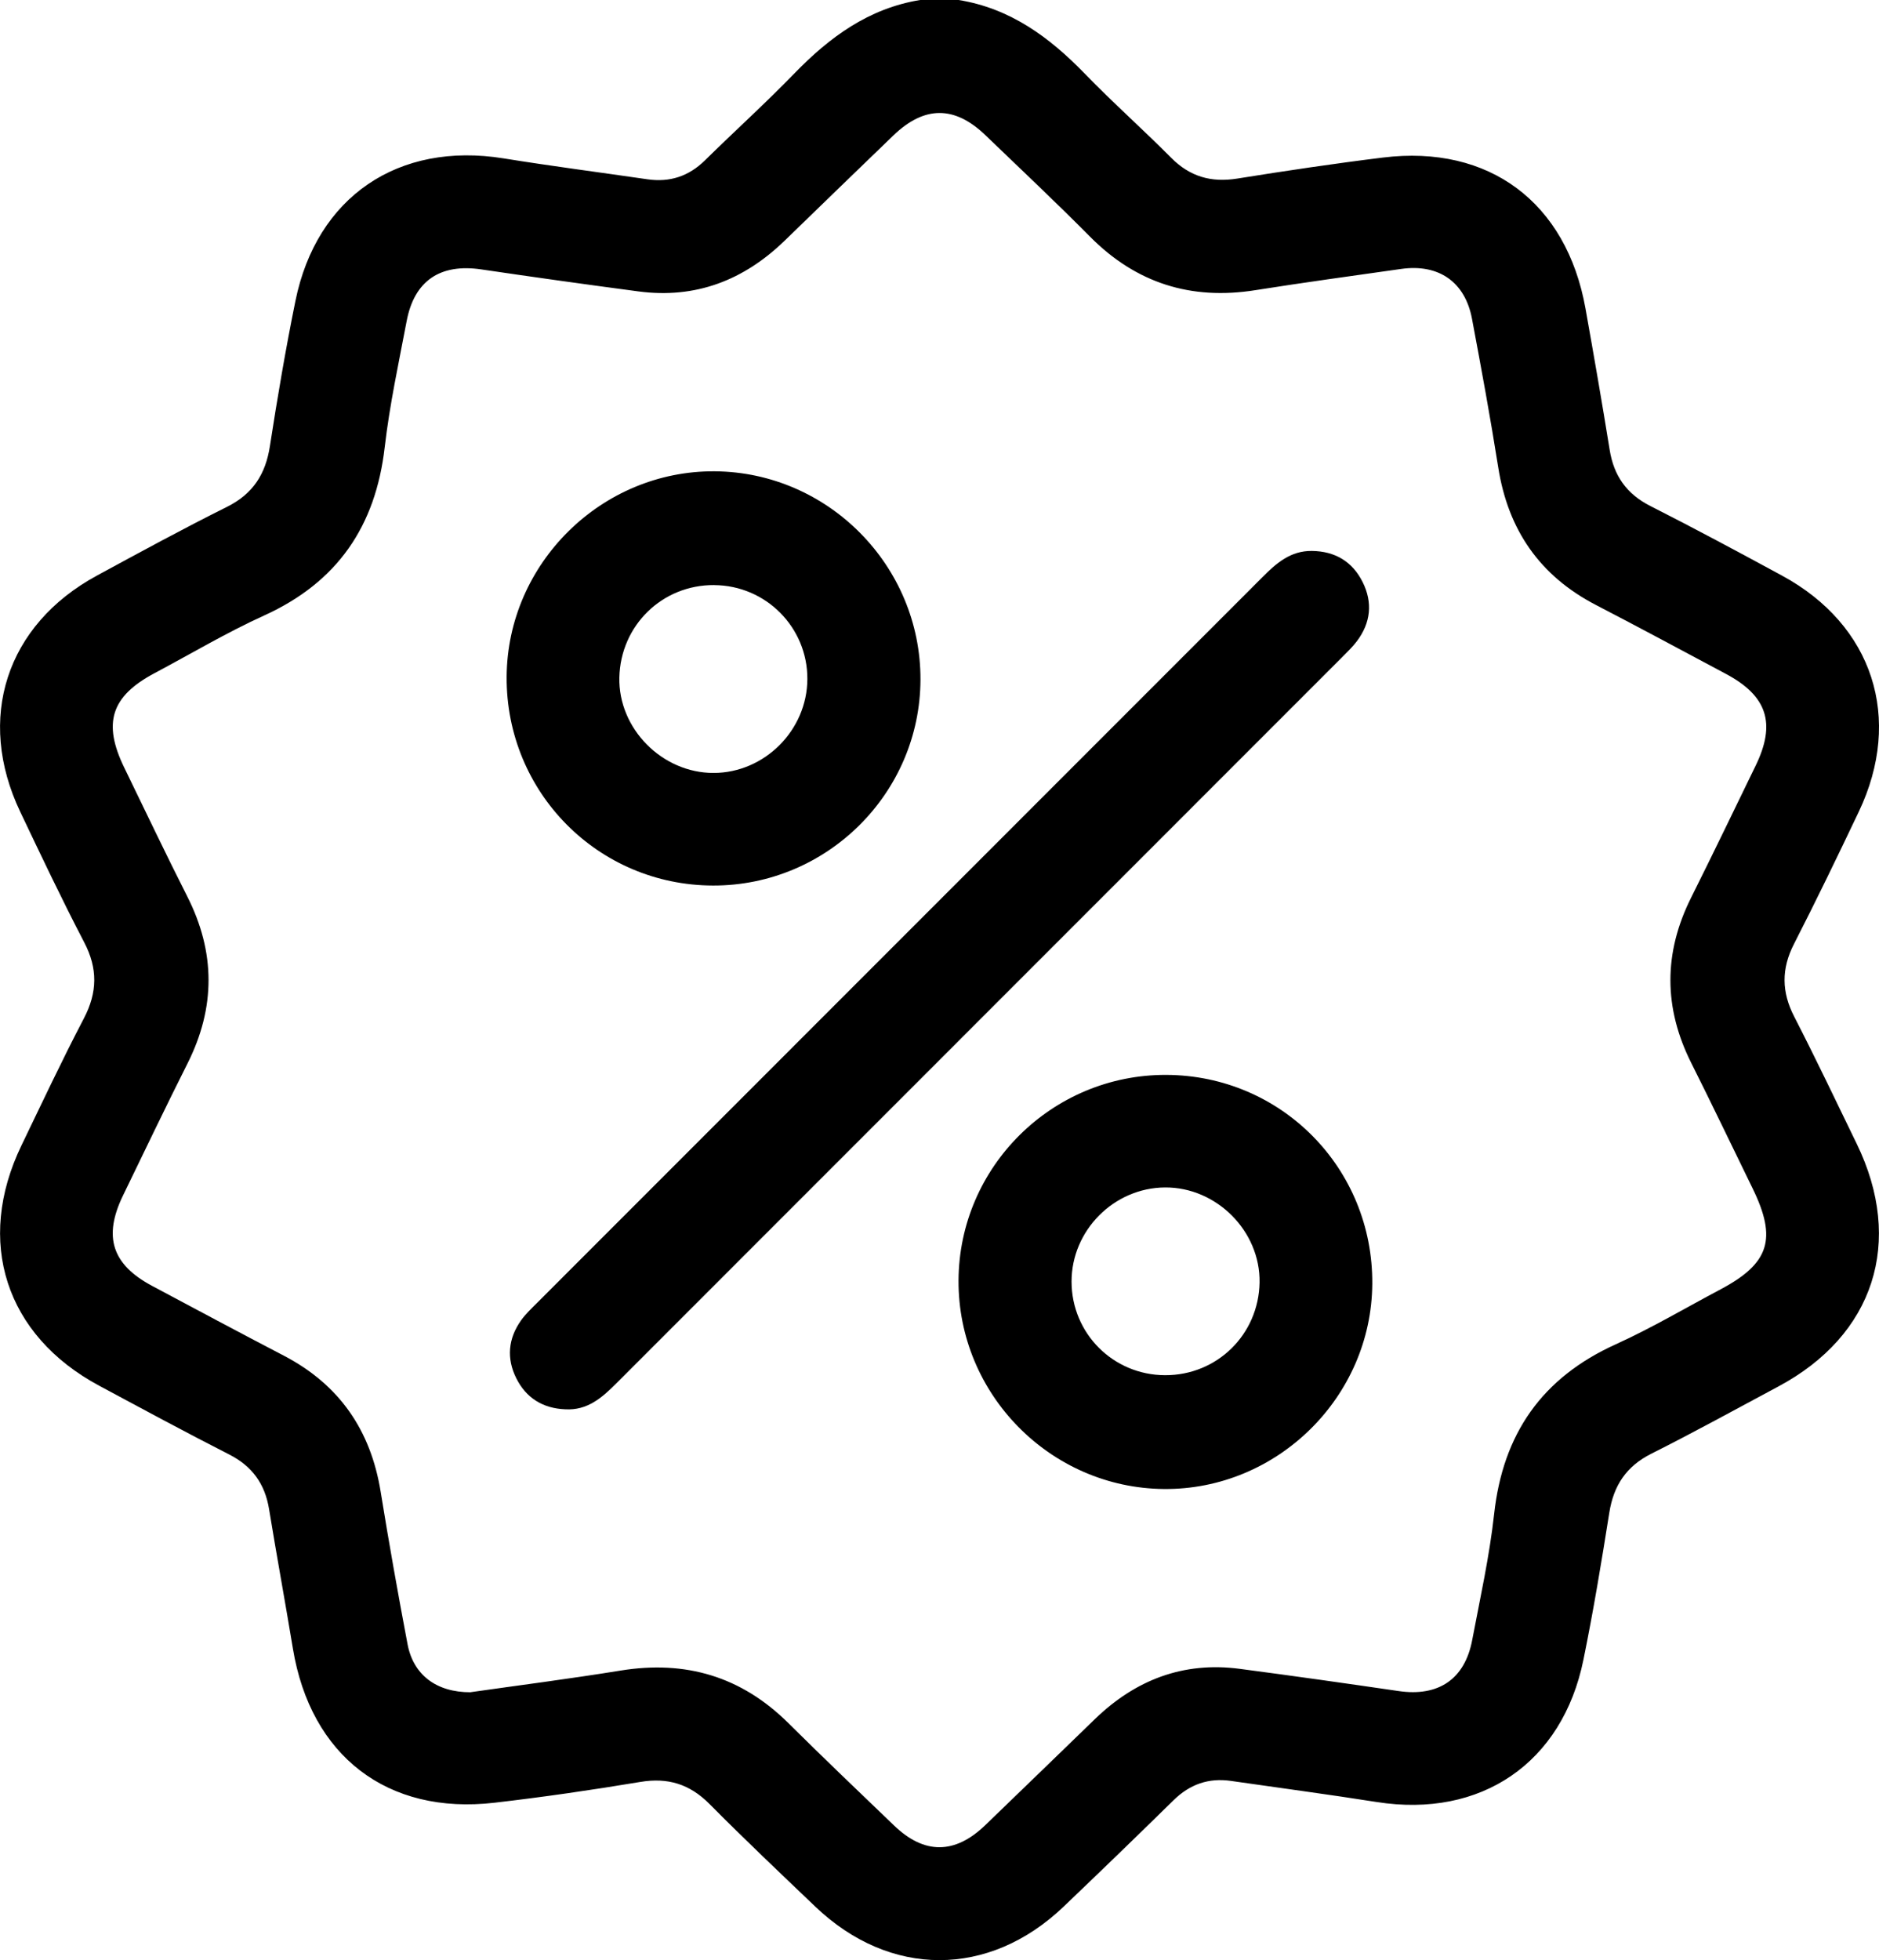
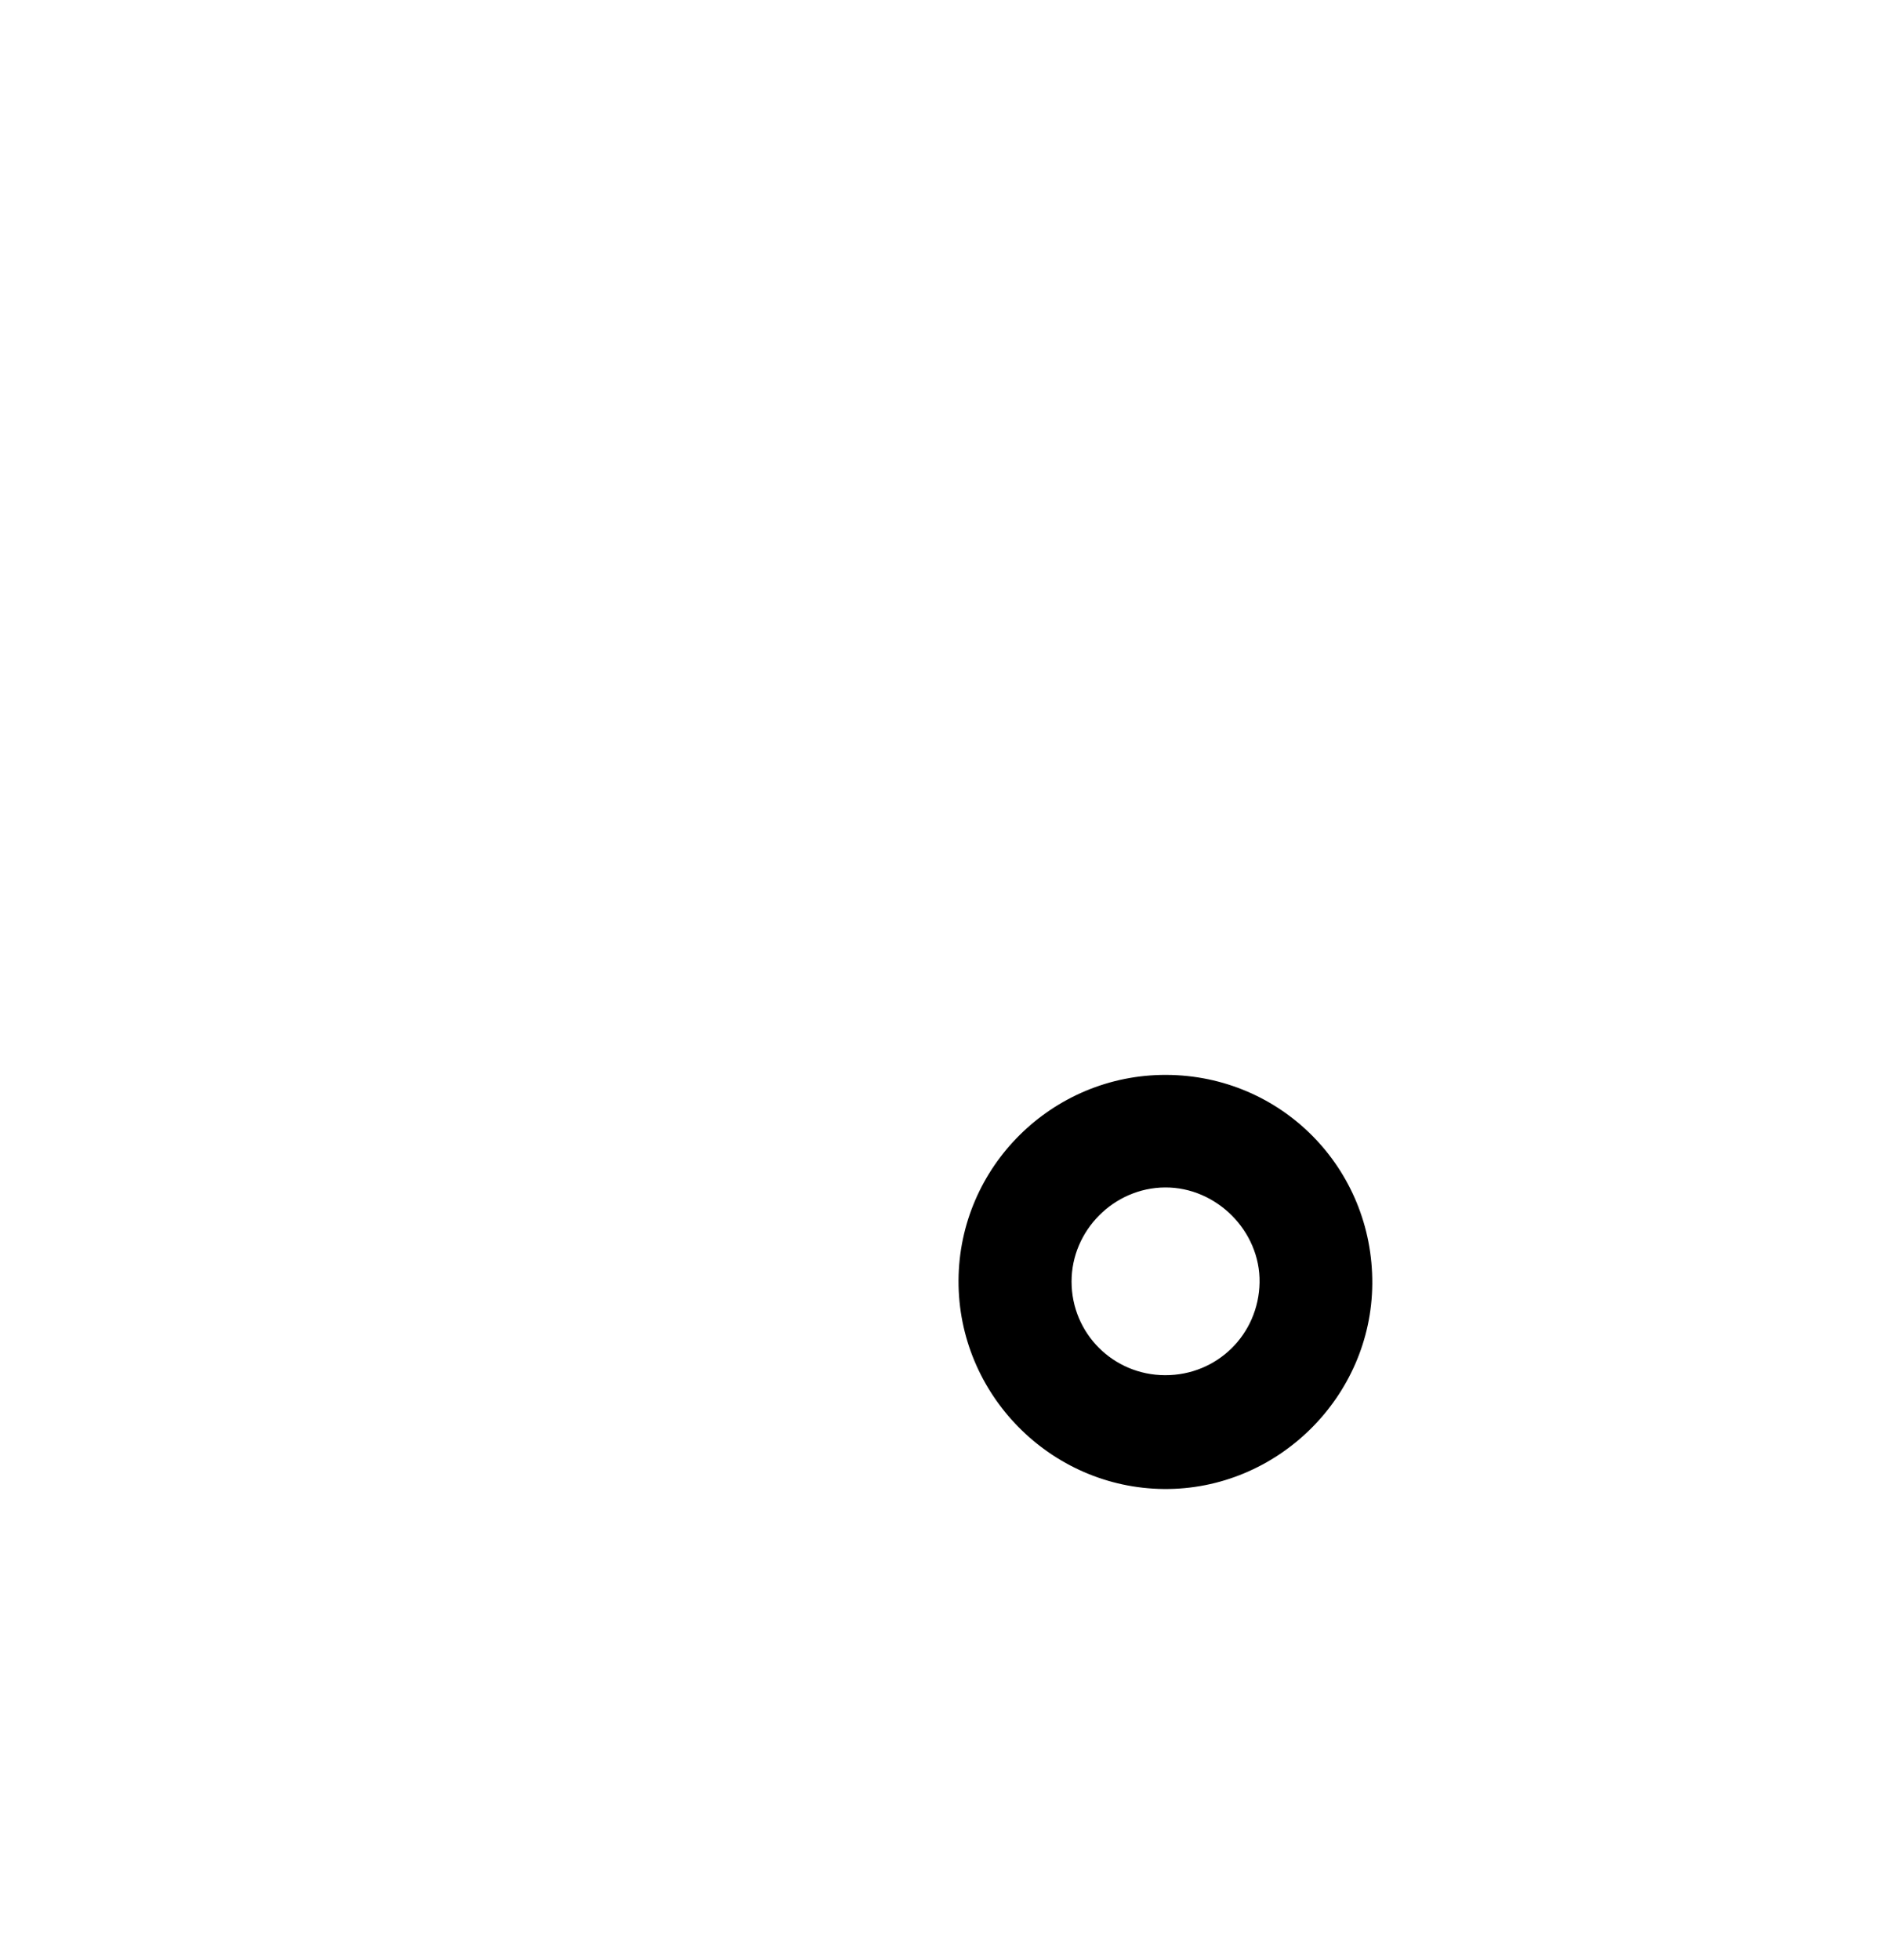
<svg xmlns="http://www.w3.org/2000/svg" id="Capa_2" viewBox="0 0 479.43 500">
  <g id="Capa_1-2" data-name="Capa_1">
    <g>
-       <path d="M244.59,0c13.16,2.12,23.17,9.48,32.2,18.8,7.13,7.36,14.82,14.18,22.04,21.45,4.79,4.83,10.22,6.36,16.86,5.3,12.36-1.98,24.75-3.83,37.17-5.36,27.11-3.34,46.84,11.44,51.68,38.51,2.14,12,4.23,24.01,6.17,36.05,1.06,6.61,4.32,11.25,10.38,14.32,11.31,5.73,22.48,11.73,33.62,17.77,23.19,12.59,30.91,36.39,19.55,60.24-5.38,11.3-10.82,22.57-16.52,33.7-3.25,6.35-3.19,12.24.07,18.57,5.51,10.69,10.66,21.56,15.92,32.37,12.18,25.02,4.46,48.9-20.02,61.96-10.75,5.74-21.43,11.64-32.32,17.1-6.45,3.23-9.68,8.13-10.78,15.11-1.98,12.52-4.06,25.04-6.59,37.45-5.37,26.4-26.15,40.5-52.76,36.31-12.37-1.95-24.78-3.59-37.17-5.38-5.72-.83-10.51.86-14.66,4.93-9.29,9.12-18.65,18.17-28.07,27.16-19.05,18.18-44.28,18.16-63.33-.02-9.06-8.65-18.16-17.27-26.99-26.17-5.04-5.08-10.6-6.82-17.67-5.64-12.34,2.06-24.75,3.86-37.18,5.3-27.37,3.18-46.93-11.93-51.46-39.32-1.96-11.87-4.14-23.7-6.08-35.57-1.05-6.42-4.29-10.94-10.16-13.93-11.15-5.68-22.16-11.63-33.19-17.55-23.91-12.83-31.66-36.79-19.82-61.3,5.23-10.83,10.34-21.73,15.91-32.37,3.48-6.65,3.58-12.74.09-19.43-5.71-10.95-11-22.12-16.31-33.27-11.35-23.82-3.61-47.69,19.54-60.26,11-5.97,22-11.96,33.2-17.54,6.64-3.31,9.86-8.35,10.96-15.52,1.91-12.37,4.01-24.71,6.5-36.97,5.41-26.64,26.27-40.73,53.13-36.4,12.2,1.97,24.45,3.55,36.68,5.33,5.71.83,10.54-.75,14.69-4.83,7.54-7.42,15.4-14.52,22.76-22.11,9.03-9.32,19.04-16.68,32.2-18.8h9.77ZM120.06,431.64c11.92-1.7,25.14-3.39,38.3-5.52,16.6-2.69,30.82,1.52,42.81,13.42,8.89,8.82,17.96,17.48,27,26.15,7.67,7.36,15.46,7.32,23.18-.09,9.39-9.02,18.7-18.11,28.07-27.15,10.31-9.95,22.5-14.66,36.88-12.77,13.54,1.78,27.06,3.7,40.57,5.67,10.14,1.48,16.86-3,18.76-12.99,2.03-10.7,4.41-21.37,5.6-32.17,2.25-20.42,12.18-34.74,30.99-43.27,9.16-4.15,17.86-9.31,26.77-14.03,12.5-6.63,14.48-12.89,8.18-25.78-5.21-10.66-10.32-21.36-15.64-31.96-7.07-14.08-7.1-28.05-.06-42.14,5.59-11.19,11.02-22.47,16.49-33.72,5.23-10.75,2.97-17.76-7.56-23.38-11.04-5.89-22.06-11.82-33.17-17.58-14.36-7.44-22.44-19.17-24.95-35.09-2-12.68-4.33-25.31-6.7-37.93-1.77-9.42-8.52-14.07-18.08-12.71-12.39,1.76-24.8,3.45-37.16,5.41-16.46,2.62-30.46-1.77-42.25-13.67-8.7-8.78-17.72-17.26-26.63-25.83-7.91-7.61-15.6-7.58-23.54.06-9.26,8.92-18.49,17.87-27.72,26.82-10.43,10.11-22.73,14.87-37.3,12.94-13.37-1.77-26.74-3.64-40.08-5.61-10.46-1.55-17.1,2.84-19.06,13.17-2.03,10.7-4.35,21.38-5.6,32.17-2.32,20.17-12.07,34.44-30.73,42.92-9.6,4.36-18.71,9.79-28.04,14.75-11.05,5.88-13.23,12.7-7.68,24.09,5.34,10.96,10.56,21.97,16.07,32.84,7.21,14.23,7.24,28.32.08,42.57-5.62,11.18-11.02,22.47-16.48,33.72-5.09,10.5-2.81,17.59,7.43,23.05,11.18,5.97,22.37,11.94,33.61,17.8,14.17,7.39,22.17,19.02,24.71,34.73,2.1,12.99,4.41,25.96,6.86,38.89,1.46,7.71,7.25,12.27,16.08,12.23Z" />
-       <path d="M144.21,359.48c-5.67-.23-9.96-2.87-12.48-7.92-2.53-5.06-2.08-10.11,1.21-14.75,1.12-1.58,2.56-2.94,3.94-4.32,61.76-61.78,123.54-123.55,185.3-185.34,3.52-3.53,7.12-6.67,12.52-6.62,5.94.06,10.37,2.72,12.98,7.94,2.61,5.23,2.08,10.42-1.5,15.13-1.08,1.42-2.38,2.67-3.64,3.94-61.77,61.78-123.55,123.55-185.3,185.34-3.65,3.65-7.38,6.94-13.03,6.6Z" />
-       <path d="M181.92,225.88c-29.35-.07-52.83-23.83-52.65-53.26.18-28.9,24.24-52.63,53.13-52.4,28.94.23,52.54,24.13,52.46,53.12-.08,29-23.87,52.61-52.93,52.54ZM182.23,149.24c-13.25-.09-23.89,10.28-24.2,23.56-.3,13.04,10.9,24.38,24.05,24.36,13.01-.03,23.87-10.91,23.92-23.96.05-13.16-10.57-23.87-23.77-23.95Z" />
      <path d="M297.56,274.18c29.39.11,52.79,23.82,52.58,53.3-.2,28.9-24.29,52.6-53.19,52.33-28.95-.27-52.51-24.19-52.38-53.18.13-29.02,23.9-52.55,52.99-52.45ZM297.26,350.78c13.26.05,23.88-10.36,24.12-23.63.23-13.09-10.97-24.35-24.13-24.26-13.05.09-23.86,10.98-23.84,24.03.02,13.21,10.62,23.82,23.85,23.86Z" />
    </g>
  </g>
</svg>